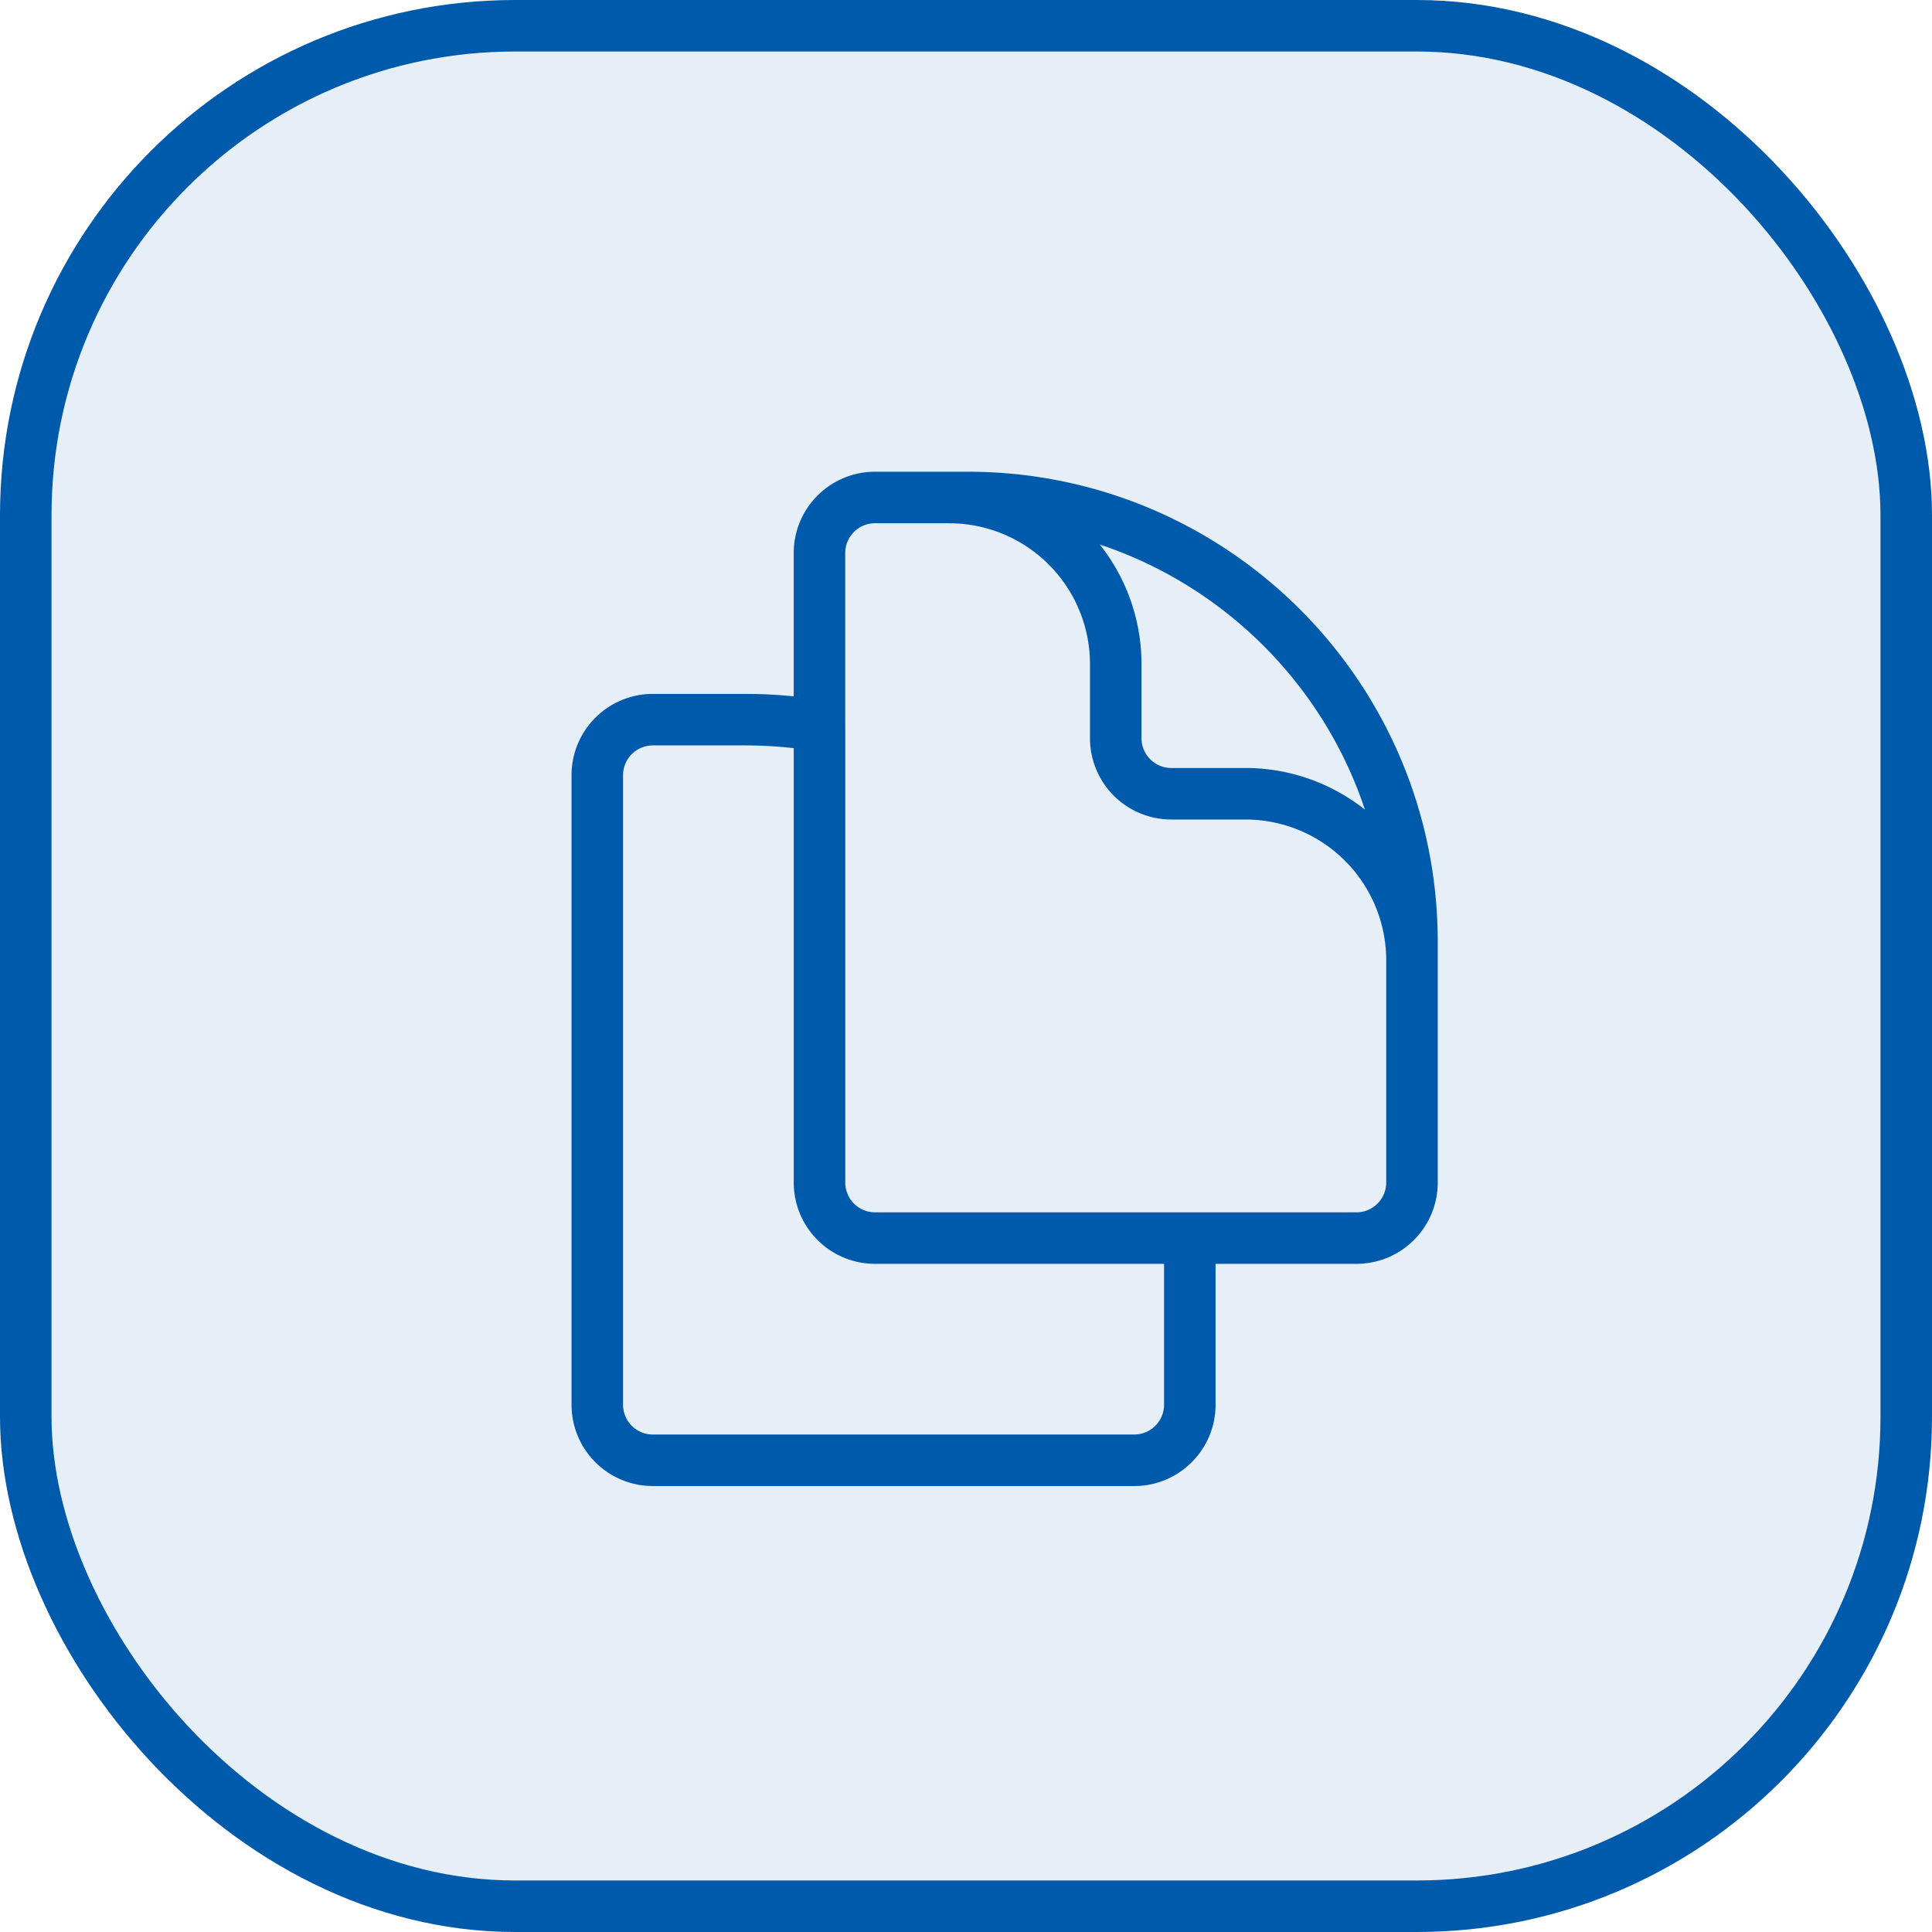
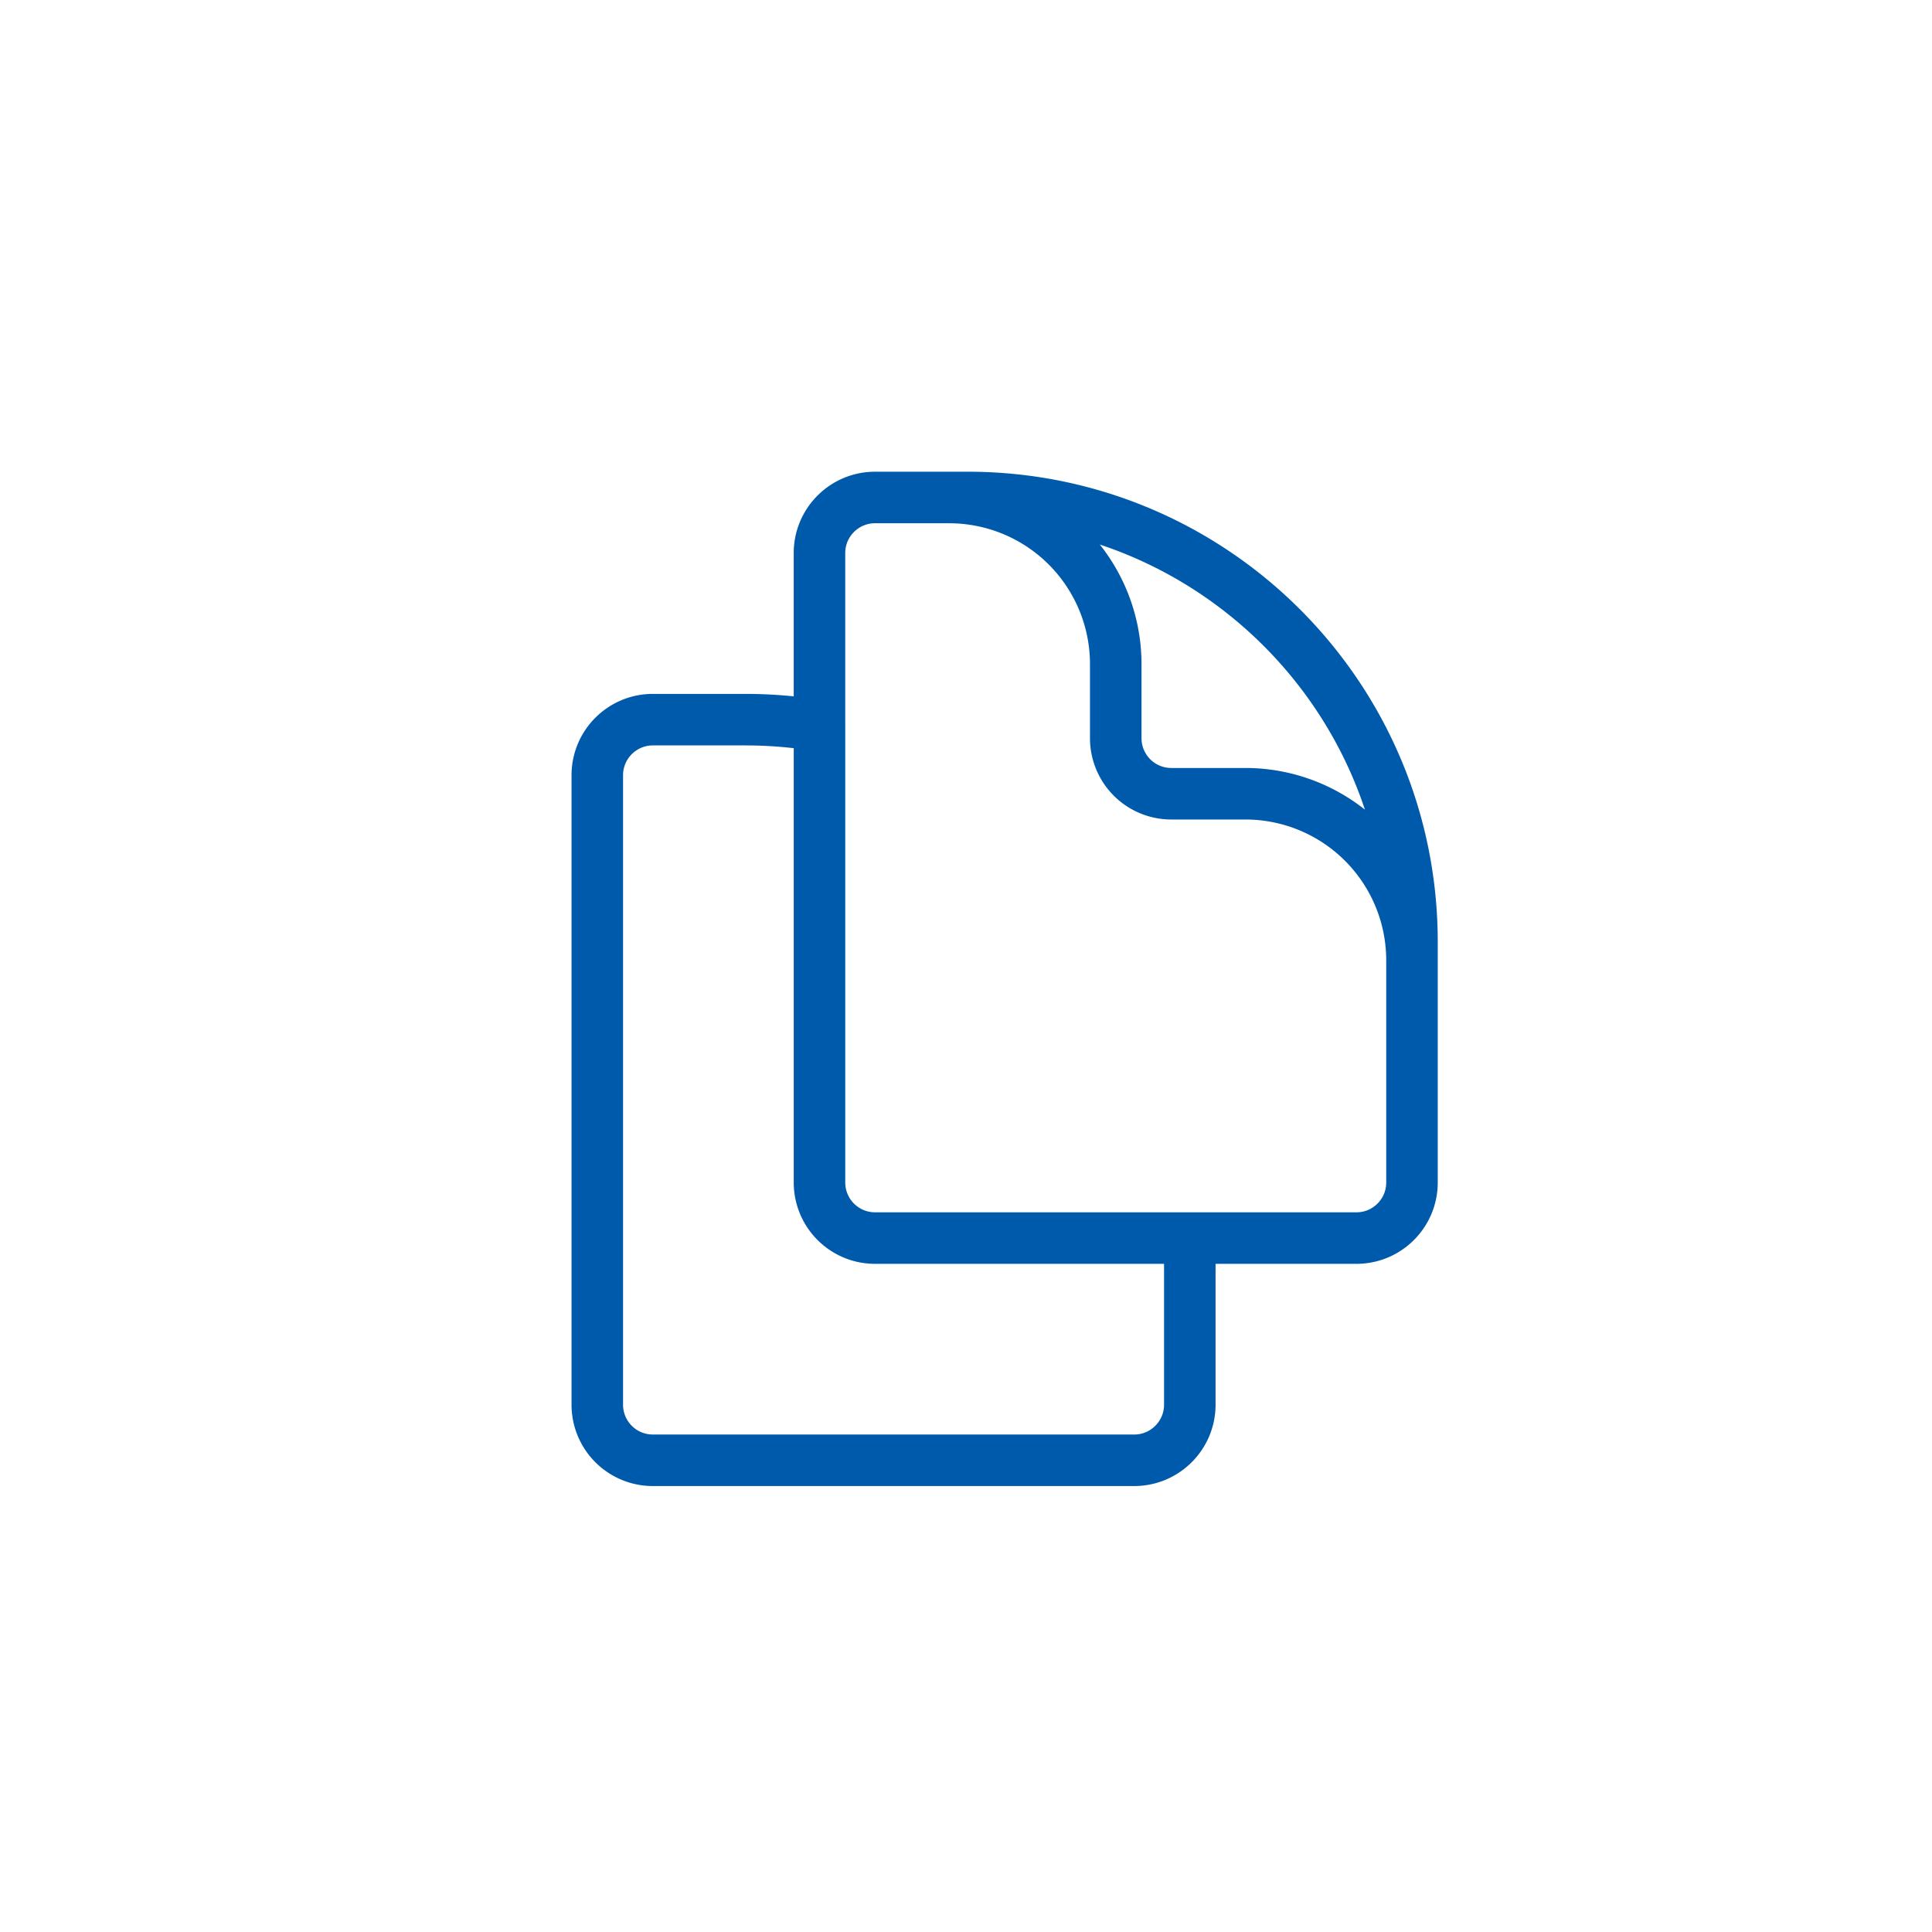
<svg xmlns="http://www.w3.org/2000/svg" width="75" height="75" viewBox="0 0 75 75" fill="none">
-   <rect x="1" y="1" width="73" height="73" rx="19" fill="#005AAC" fill-opacity=".1" stroke="#005AAC" stroke-width="2" />
  <path d="M46.188 48.063v6.468c0 1.19-.967 2.157-2.157 2.157H25.344a2.156 2.156 0 0 1-2.157-2.157V30.094c0-1.19.966-2.157 2.157-2.157h3.593c.964 0 1.925.08 2.875.238m14.375 19.887h6.47c1.19 0 2.156-.965 2.156-2.156v-9.343c0-8.549-6.216-15.642-14.376-17.013a17.352 17.352 0 0 0-2.874-.238h-3.594c-1.19 0-2.157.966-2.157 2.157v6.706m14.375 19.887H33.97a2.156 2.156 0 0 1-2.157-2.156v-17.73m23 12.699v-3.594a6.468 6.468 0 0 0-6.468-6.468h-2.875a2.156 2.156 0 0 1-2.157-2.157v-2.875a6.468 6.468 0 0 0-6.468-6.468h-2.157" stroke="#005AAC" stroke-width="2" stroke-linecap="round" stroke-linejoin="round" />
</svg>